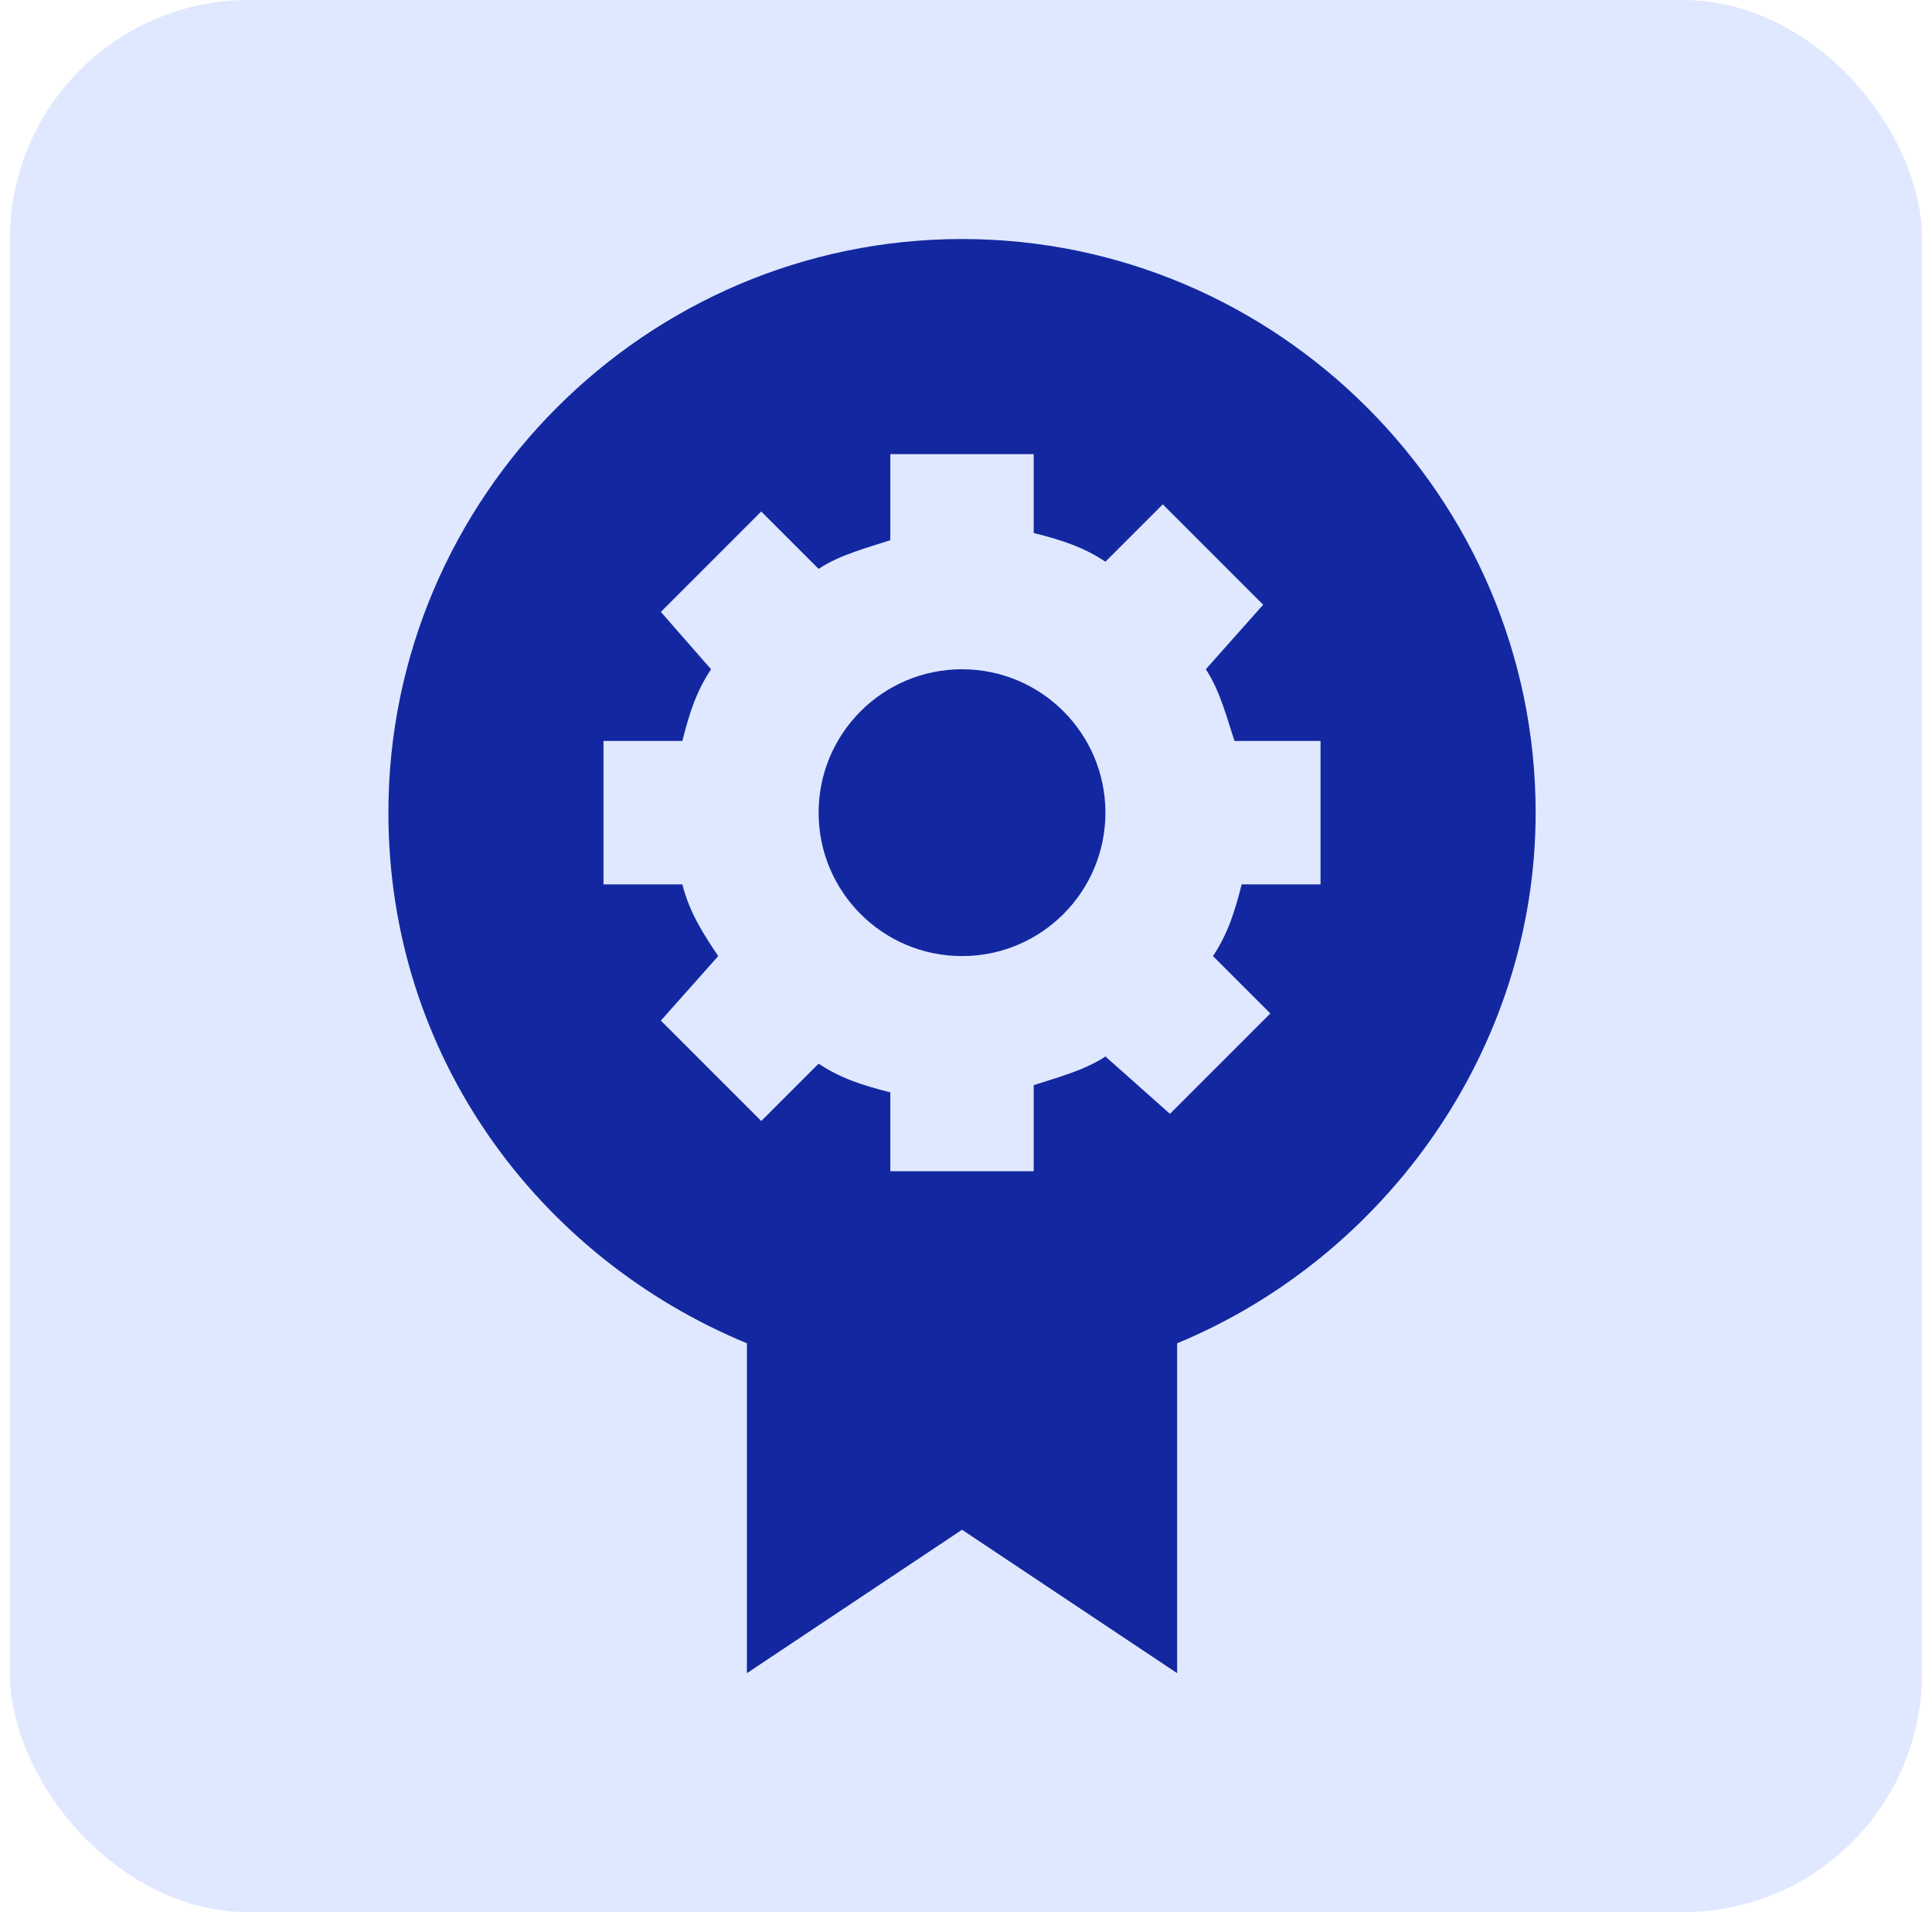
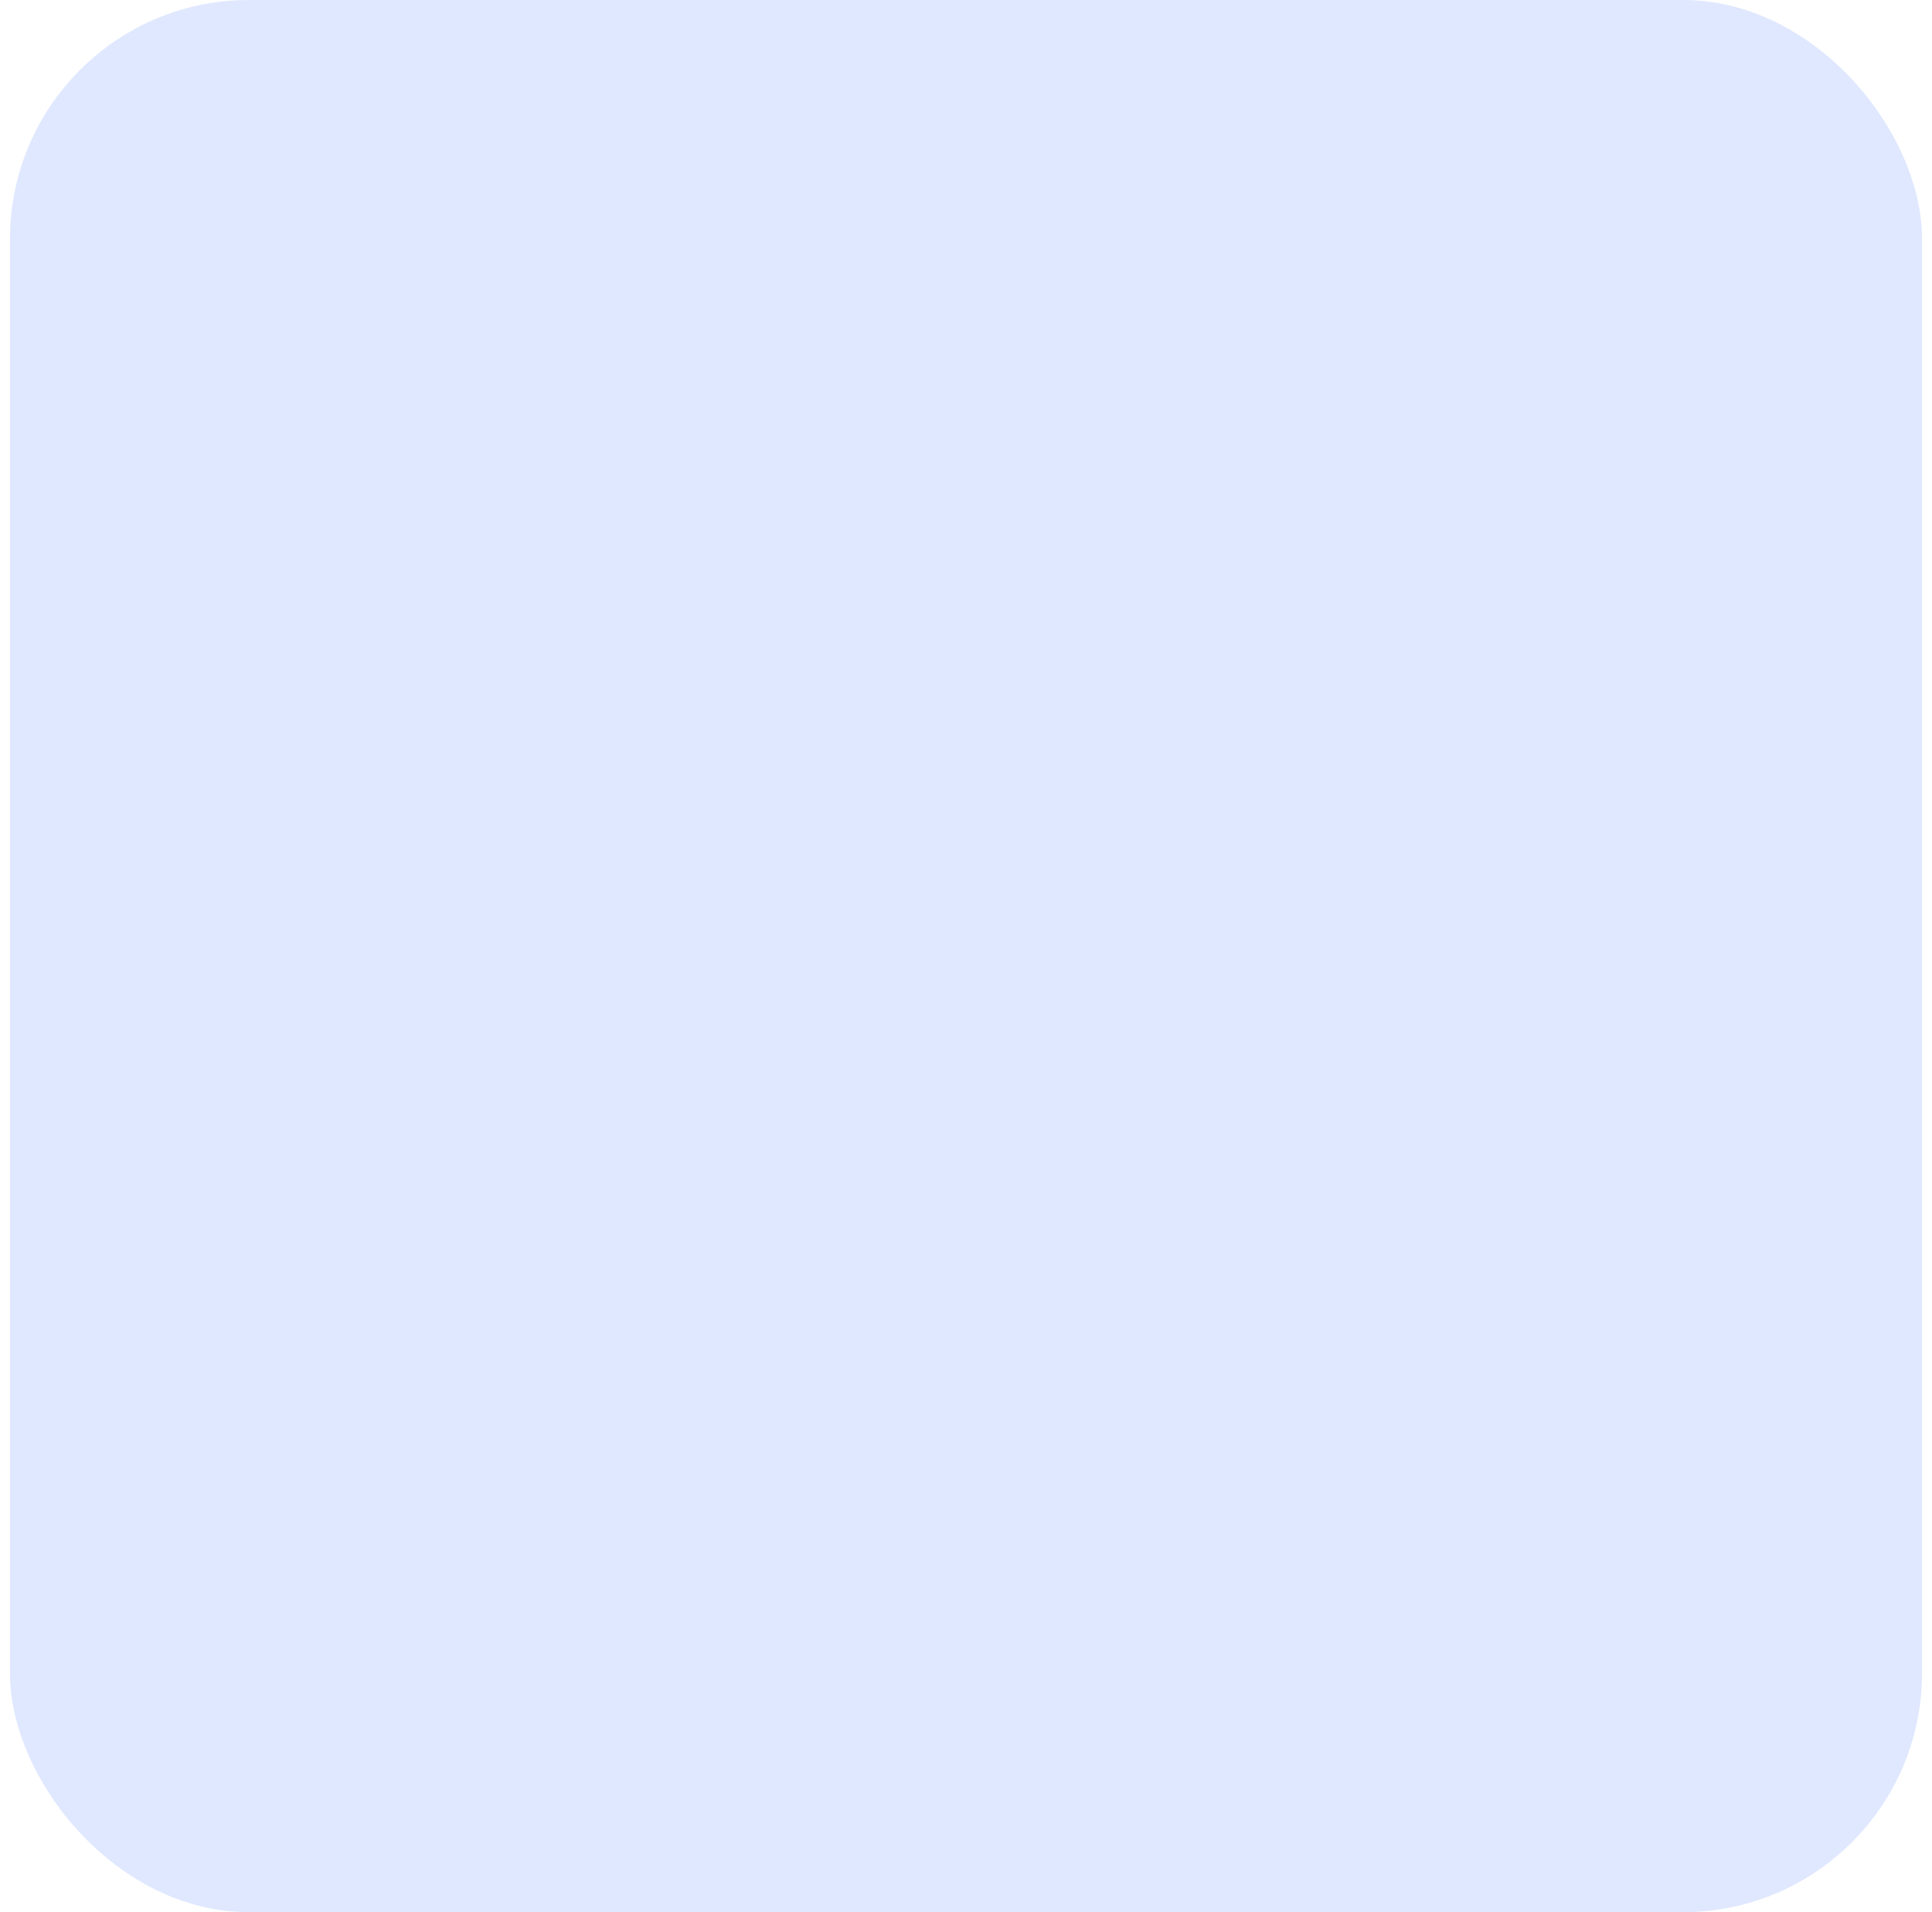
<svg xmlns="http://www.w3.org/2000/svg" width="97" height="96" viewBox="0 0 97 96" fill="none">
  <rect x="0.5" width="96" height="96" rx="12" fill="#E0E8FF" />
-   <path d="M48.3 12C32.46 12 19.5 24.96 19.5 40.8C19.5 53.04 27.06 63.12 37.5 67.44V84L48.3 76.8L59.1 84V67.44C69.54 63.12 77.1 52.68 77.1 40.8C77.1 24.96 64.14 12 48.3 12ZM66.3 44.4H62.34C61.98 45.84 61.62 46.92 60.9 48L63.78 50.88L58.74 55.92L55.5 53.04C54.42 53.76 52.98 54.12 51.9 54.48V58.8H44.7V54.84C43.26 54.48 42.18 54.12 41.1 53.4L38.22 56.28L33.18 51.24L36.06 48C35.34 46.92 34.62 45.84 34.26 44.4H30.3V37.2H34.26C34.62 35.76 34.98 34.68 35.7 33.6L33.18 30.72L38.22 25.68L41.1 28.56C42.18 27.84 43.62 27.48 44.7 27.12V22.8H51.9V26.76C53.34 27.12 54.42 27.48 55.5 28.2L58.38 25.32L63.42 30.36L60.54 33.6C61.26 34.68 61.62 36.12 61.98 37.2H66.3V44.4Z" fill="#1328A0" />
-   <path d="M48.3 48C52.276 48 55.5 44.776 55.5 40.8C55.5 36.824 52.276 33.6 48.3 33.6C44.323 33.6 41.1 36.824 41.1 40.8C41.1 44.776 44.323 48 48.3 48Z" fill="#1328A0" />
</svg>